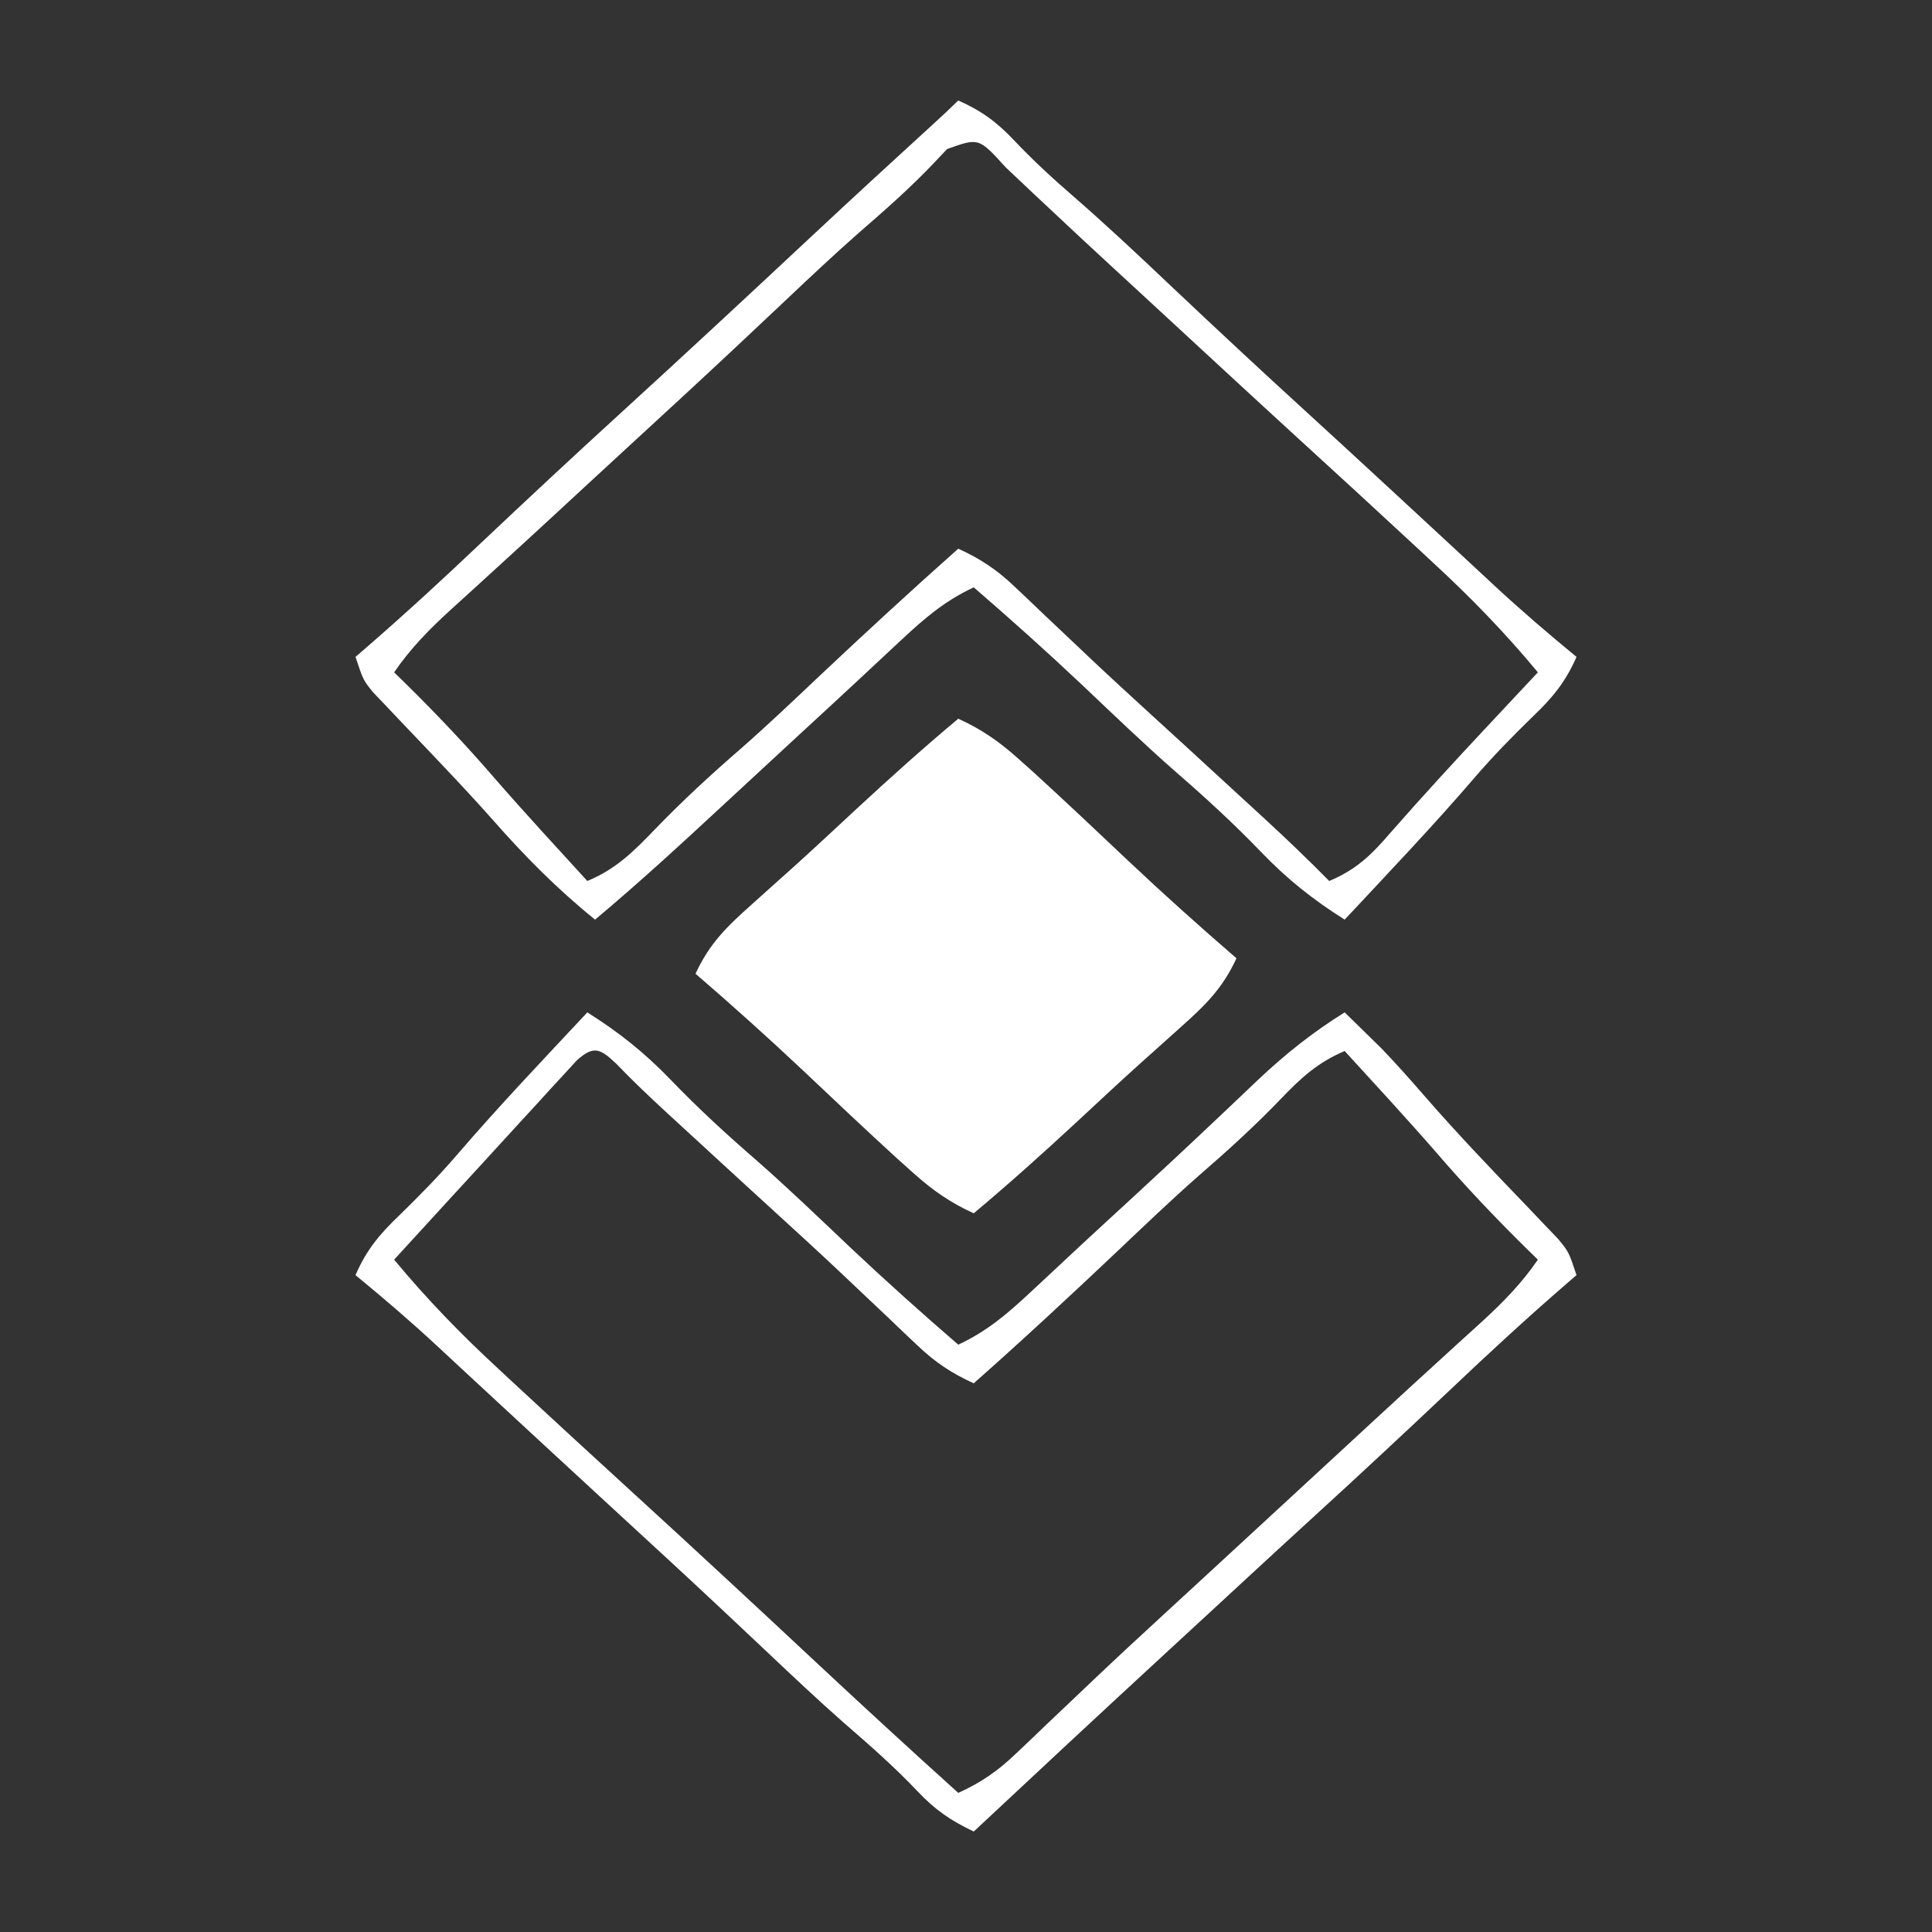
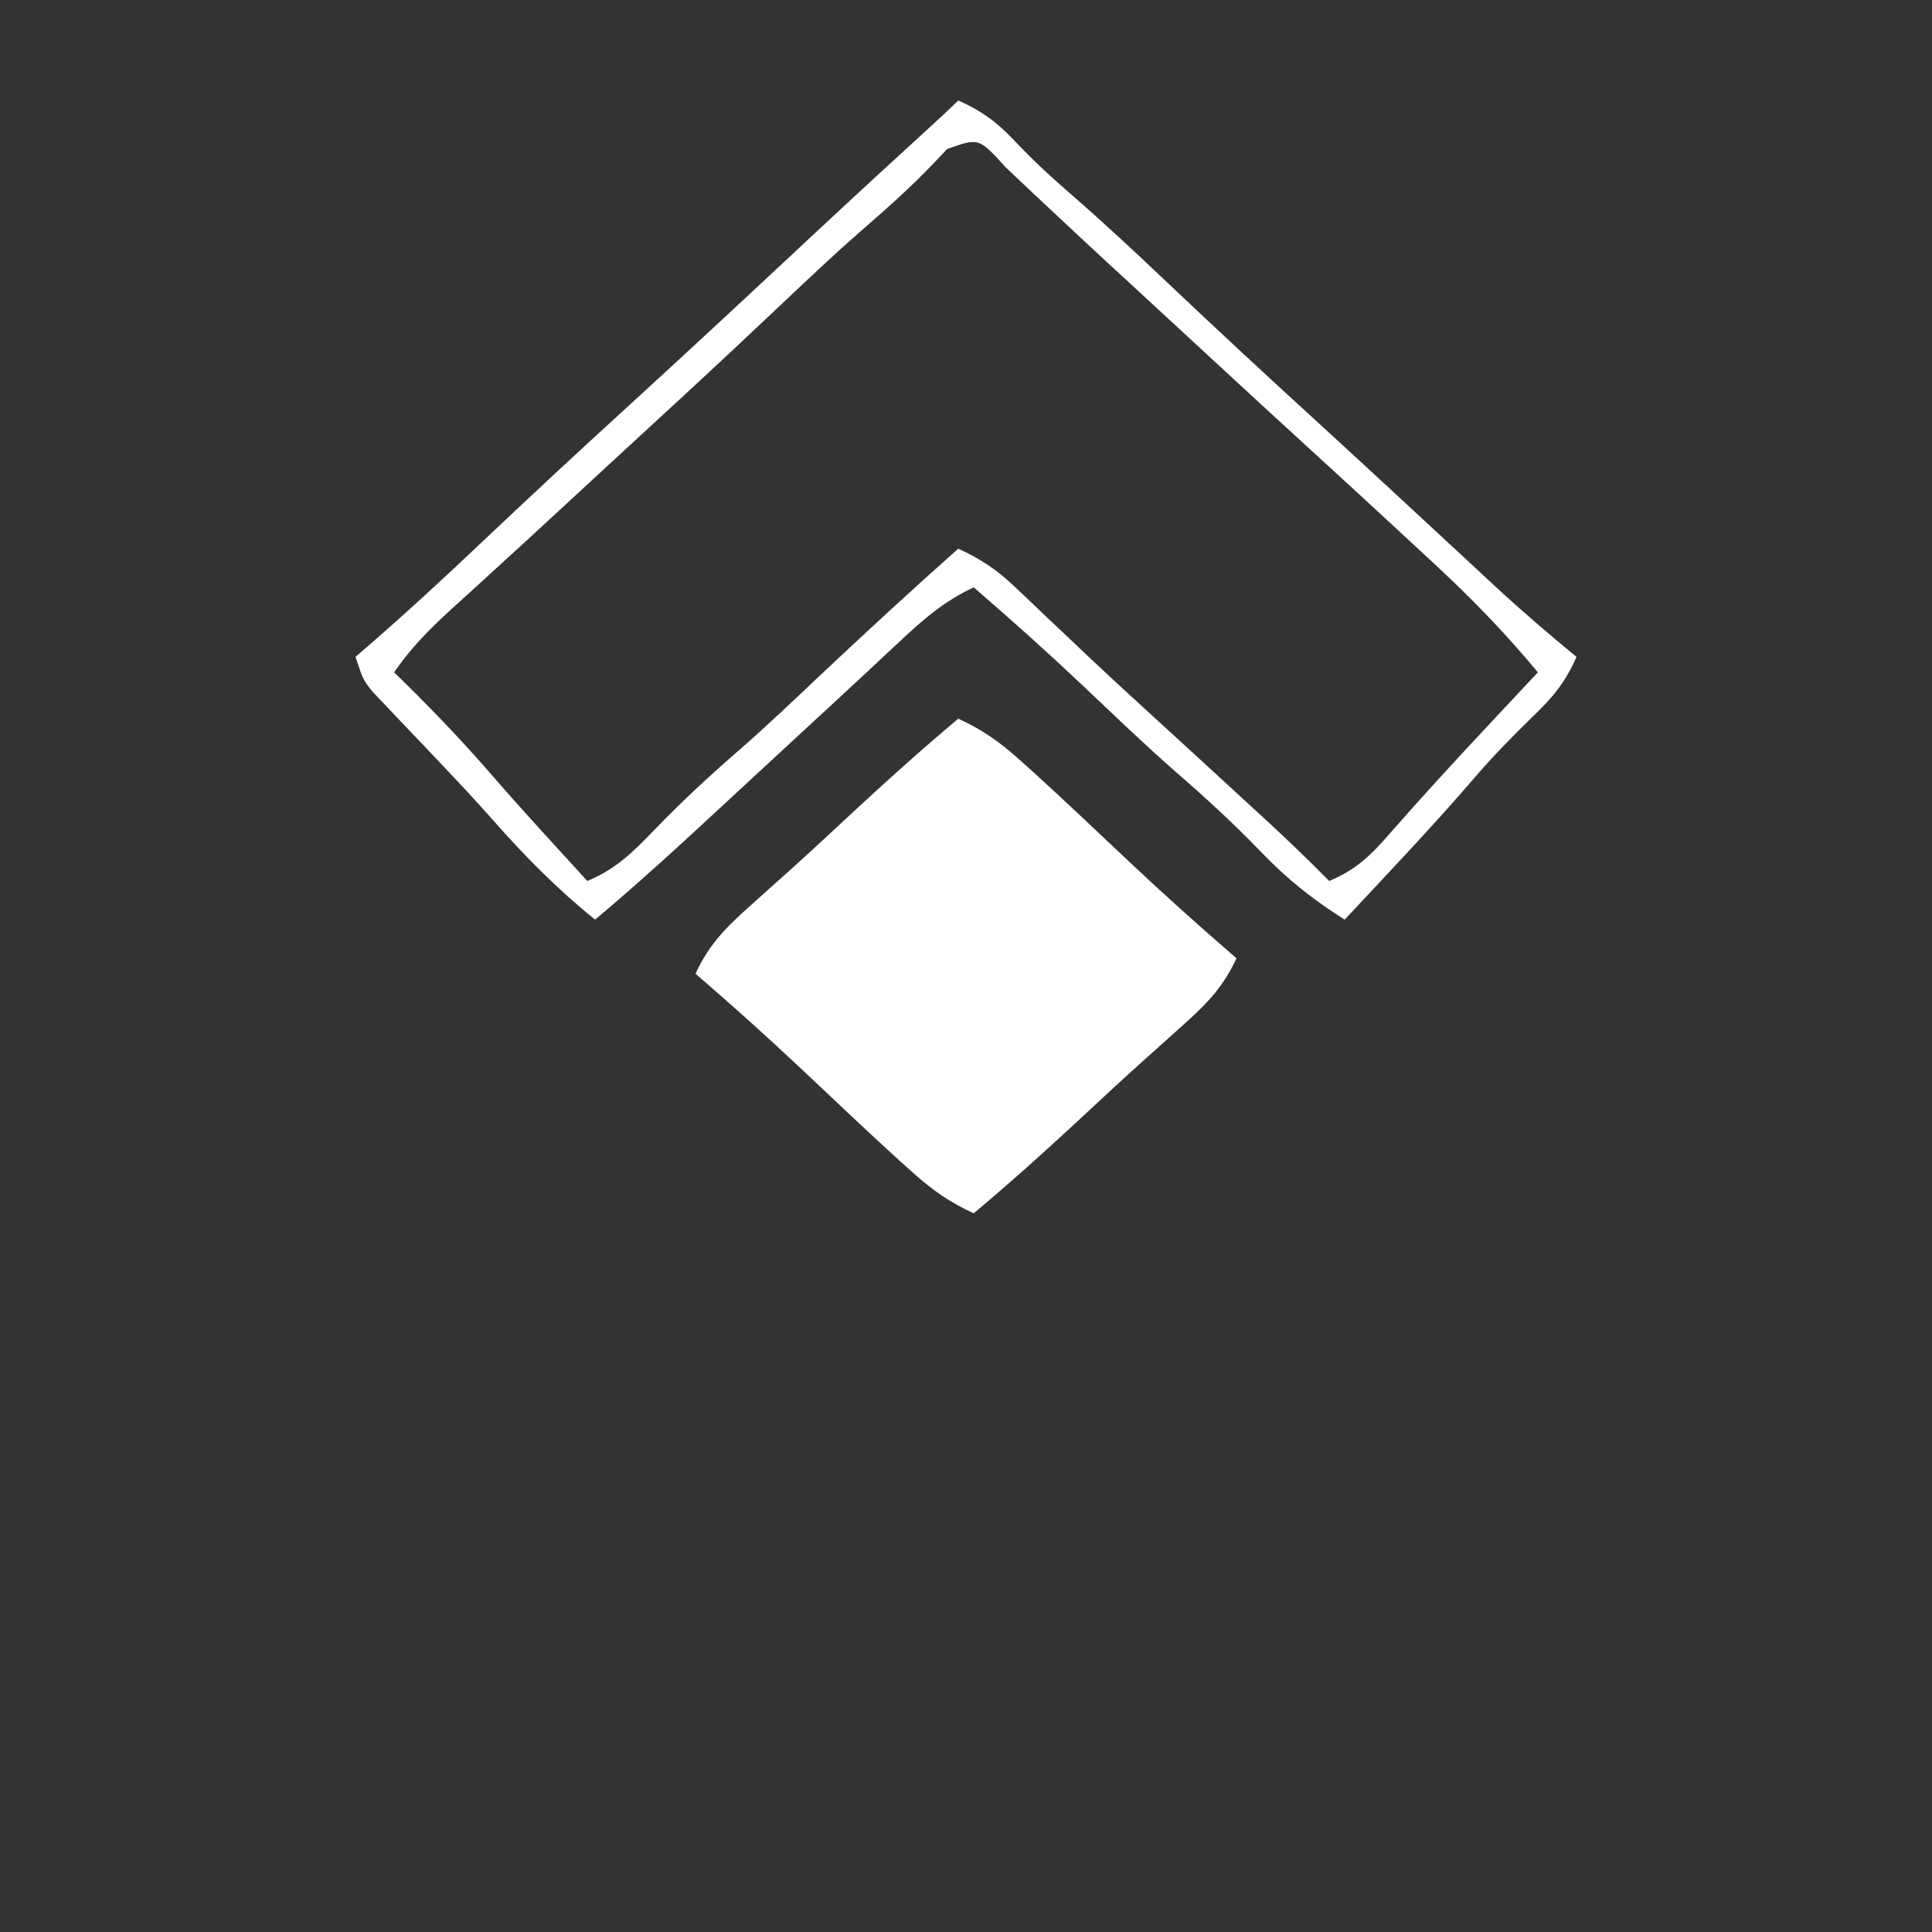
<svg xmlns="http://www.w3.org/2000/svg" width="250" height="250" viewBox="0 0 250 250" fill="none">
  <rect x="0" y="0" width="250" height="250" fill="#333333" stroke="none" />
  <path d="M124 93C127.011 94.369 129.29 95.953 131.75 98.156C132.446 98.779 133.142 99.401 133.859 100.043C137.949 103.782 141.977 107.584 146 111.395C150.573 115.709 155.241 119.893 160 124C158.194 127.922 155.929 130.114 152.688 133C151.604 133.972 150.52 134.945 149.438 135.918C148.874 136.421 148.311 136.924 147.73 137.443C144.852 140.033 142.024 142.676 139.188 145.312C134.873 149.309 130.51 153.224 126 157C122.989 155.631 120.71 154.047 118.25 151.844C117.554 151.221 116.858 150.599 116.141 149.957C112.051 146.218 108.023 142.416 104 138.605C99.427 134.291 94.759 130.107 90 126C91.806 122.078 94.071 119.886 97.312 117C98.396 116.028 99.48 115.055 100.562 114.082C101.126 113.579 101.689 113.076 102.27 112.557C105.148 109.967 107.976 107.324 110.812 104.688C115.127 100.691 119.49 96.776 124 93Z" fill="white" />
-   <path d="M76 131C80.135 133.607 83.468 136.265 86.875 139.812C90.398 143.469 94.065 146.836 97.899 150.155C102.037 153.789 106.003 157.608 110 161.395C114.573 165.709 119.241 169.893 124 174C127.779 172.226 130.378 169.989 133.438 167.125C133.96 166.638 134.483 166.151 135.022 165.65C136.129 164.62 137.234 163.588 138.337 162.554C139.934 161.061 141.539 159.578 143.148 158.098C143.669 157.619 144.189 157.141 144.725 156.648C145.511 155.925 145.511 155.925 146.312 155.188C149.879 151.905 153.426 148.603 156.945 145.27C157.61 144.642 158.275 144.015 158.96 143.368C160.243 142.156 161.524 140.94 162.8 139.719C166.339 136.381 169.869 133.573 174 131C175.024 131.996 176.044 132.997 177.062 134C177.915 134.835 177.915 134.835 178.785 135.688C180.674 137.659 182.467 139.668 184.254 141.73C188.648 146.788 193.277 151.613 197.922 156.439C198.564 157.116 199.206 157.792 199.867 158.488C200.446 159.092 201.024 159.696 201.621 160.318C203 162 203 162 204 165C203.277 165.623 203.277 165.623 202.54 166.259C197.493 170.638 192.596 175.15 187.75 179.75C181.839 185.337 175.894 190.88 169.887 196.363C166.769 199.211 163.664 202.072 160.562 204.938C160.021 205.438 159.479 205.939 158.92 206.455C157.824 207.467 156.728 208.48 155.632 209.493C154.028 210.974 152.422 212.454 150.816 213.934C142.511 221.587 134.25 229.287 126 237C123.022 235.576 121.021 234.221 118.75 231.812C115.721 228.611 112.452 225.758 109.127 222.871C105.783 219.929 102.55 216.872 99.312 213.812C97.907 212.489 96.5 211.166 95.094 209.844C94.403 209.194 93.712 208.544 93 207.875C88.552 203.705 84.063 199.58 79.577 195.452C77.426 193.471 75.278 191.488 73.13 189.505C72.05 188.508 70.97 187.511 69.89 186.515C67.09 183.932 64.294 181.346 61.504 178.754C60.928 178.22 60.352 177.685 59.758 177.135C58.667 176.123 57.577 175.11 56.488 174.096C53.085 170.942 49.586 167.945 46 165C47.417 161.748 49.125 159.686 51.688 157.25C54.3 154.703 56.811 152.144 59.188 149.375C64.599 143.078 70.334 137.067 76 131ZM74.662 137.187C74.156 137.739 73.65 138.291 73.129 138.859C72.559 139.475 71.99 140.092 71.403 140.726C70.796 141.394 70.188 142.062 69.562 142.75C68.942 143.424 68.322 144.097 67.683 144.791C65.784 146.856 63.892 148.928 62 151C60.877 152.223 59.753 153.446 58.629 154.668C56.08 157.44 53.538 160.218 51 163C55.249 168.13 59.73 172.738 64.625 177.25C65.679 178.23 65.679 178.23 66.755 179.23C68.832 181.158 70.915 183.08 73 185C73.561 185.517 74.122 186.034 74.7 186.566C77.157 188.827 79.62 191.083 82.086 193.336C89.978 200.55 97.816 207.821 105.625 215.125C111.7 220.806 117.825 226.428 124 232C126.949 230.664 129.097 229.179 131.434 226.945C132.076 226.337 132.718 225.728 133.38 225.101C134.398 224.123 134.398 224.123 135.438 223.125C136.88 221.756 138.323 220.388 139.766 219.02C140.482 218.338 141.198 217.657 141.936 216.956C144.829 214.215 147.754 211.51 150.688 208.812C151.211 208.33 151.735 207.847 152.275 207.35C153.324 206.384 154.374 205.418 155.423 204.452C158.118 201.971 160.809 199.485 163.5 197C164.583 196 165.667 195 166.75 194C167.286 193.505 167.822 193.01 168.375 192.5C173.25 188 173.25 188 174.877 186.498C175.953 185.505 177.028 184.512 178.103 183.518C180.927 180.908 183.758 178.307 186.602 175.719C187.191 175.18 187.781 174.641 188.389 174.086C189.515 173.057 190.644 172.031 191.775 171.008C194.499 168.515 196.913 166.052 199 163C198.504 162.515 198.007 162.031 197.496 161.531C193.473 157.561 189.627 153.515 185.941 149.23C182.041 144.749 178.007 140.386 174 136C170.513 137.484 168.358 139.462 165.75 142.188C162.369 145.71 158.823 148.926 155.137 152.119C151.546 155.279 148.093 158.582 144.625 161.875C138.494 167.674 132.322 173.408 126 179C123.145 177.696 121.019 176.291 118.75 174.129C118.148 173.56 117.546 172.992 116.925 172.406C116.29 171.797 115.655 171.189 115 170.562C113.649 169.285 112.297 168.007 110.945 166.73C110.277 166.097 109.608 165.463 108.919 164.81C106.262 162.304 103.572 159.838 100.875 157.375C99.924 156.505 98.972 155.635 97.992 154.738C97.511 154.298 97.03 153.858 96.534 153.405C93.685 150.796 90.841 148.18 88 145.562C87.46 145.066 86.919 144.57 86.363 144.058C84.099 141.971 81.881 139.876 79.75 137.652C77.686 135.703 76.862 135.235 74.662 137.187Z" fill="white" />
  <path d="M124 13C127.007 14.34 128.998 15.799 131.25 18.188C133.623 20.696 136.112 22.993 138.719 25.254C143.004 28.975 147.134 32.843 151.25 36.75C157.161 42.337 163.106 47.88 169.113 53.363C172.231 56.211 175.336 59.072 178.438 61.938C178.973 62.432 179.508 62.926 180.06 63.435C182.877 66.036 185.691 68.641 188.5 71.25C189.363 72.051 189.363 72.051 190.244 72.867C191.335 73.878 192.424 74.891 193.511 75.904C196.915 79.058 200.414 82.055 204 85C202.583 88.252 200.875 90.314 198.312 92.75C195.7 95.297 193.189 97.856 190.812 100.625C185.401 106.922 179.666 112.933 174 119C169.865 116.393 166.532 113.735 163.125 110.188C159.602 106.531 155.935 103.164 152.101 99.845C147.963 96.212 143.997 92.392 140 88.606C135.427 84.291 130.759 80.108 126 76C122.221 77.774 119.622 80.011 116.562 82.875C116.041 83.36 115.519 83.846 114.982 84.346C113.877 85.375 112.774 86.405 111.672 87.437C108.982 89.952 106.271 92.443 103.562 94.938C100.216 98.025 96.873 101.117 93.535 104.215C88.108 109.247 82.676 114.248 77 119C72.072 115.015 67.867 110.756 63.684 106C61.617 103.664 59.493 101.389 57.348 99.125C56.395 98.118 56.395 98.118 55.424 97.092C54.156 95.754 52.884 94.42 51.609 93.09C51.027 92.474 50.444 91.858 49.844 91.223C49.058 90.399 49.058 90.399 48.256 89.559C47 88 47 88 46 85C46.482 84.585 46.964 84.169 47.46 83.741C52.507 79.362 57.404 74.85 62.25 70.25C68.164 64.66 74.111 59.115 80.121 53.629C88.62 45.868 97.046 38.03 105.453 30.17C110.54 25.418 115.664 20.707 120.805 16.012C122.424 14.529 122.424 14.529 124 13ZM122.555 19.285C122 19.872 121.446 20.458 120.875 21.062C117.8 24.307 114.495 27.206 111.123 30.133C107.779 33.073 104.548 36.129 101.312 39.188C99.907 40.511 98.5 41.834 97.094 43.156C96.403 43.806 95.712 44.456 95 45.125C90.552 49.295 86.063 53.42 81.577 57.548C79.971 59.027 78.366 60.507 76.762 61.988C76.223 62.486 75.684 62.983 75.129 63.495C74.051 64.491 72.974 65.487 71.896 66.483C69.073 69.093 66.242 71.693 63.398 74.281C62.809 74.82 62.219 75.359 61.611 75.914C60.485 76.943 59.356 77.969 58.225 78.992C55.501 81.485 53.087 83.948 51 87C51.496 87.485 51.993 87.969 52.504 88.469C56.527 92.439 60.373 96.486 64.059 100.77C67.959 105.251 71.993 109.614 76 114C79.713 112.459 81.981 110.192 84.75 107.312C88.32 103.611 92.028 100.194 95.912 96.832C99.313 93.848 102.589 90.734 105.875 87.625C111.845 82 117.863 76.444 124 71C126.855 72.303 128.981 73.71 131.25 75.871C131.852 76.44 132.454 77.008 133.075 77.594C133.71 78.203 134.345 78.811 135 79.438C136.351 80.715 137.703 81.993 139.055 83.269C139.723 83.903 140.392 84.537 141.081 85.19C143.738 87.696 146.428 90.162 149.125 92.625C150.076 93.495 151.028 94.365 152.008 95.262C152.489 95.702 152.97 96.142 153.466 96.595C156.315 99.204 159.158 101.82 162 104.438C162.54 104.934 163.081 105.43 163.637 105.942C166.487 108.569 169.282 111.236 172 114C175.491 112.534 177.417 110.667 179.875 107.812C184.02 103.084 188.263 98.464 192.562 93.875C193.195 93.199 193.827 92.524 194.478 91.827C195.985 90.218 197.492 88.608 199 87C194.751 81.87 190.27 77.261 185.375 72.75C184.672 72.097 183.969 71.443 183.245 70.77C181.168 68.842 179.085 66.92 177 65C176.439 64.483 175.878 63.967 175.3 63.434C172.845 61.175 170.385 58.922 167.922 56.672C164.794 53.811 161.676 50.939 158.562 48.062C158.022 47.563 157.482 47.064 156.925 46.55C155.83 45.539 154.736 44.528 153.641 43.516C152.01 42.009 150.378 40.502 148.746 38.996C147.941 38.253 147.941 38.253 147.12 37.495C146.047 36.505 144.974 35.515 143.899 34.527C141.039 31.892 138.193 29.245 135.363 26.578C134.769 26.021 134.175 25.464 133.562 24.891C132.417 23.817 131.275 22.738 130.137 21.656C126.657 17.815 126.657 17.815 122.555 19.285Z" fill="white" />
</svg>